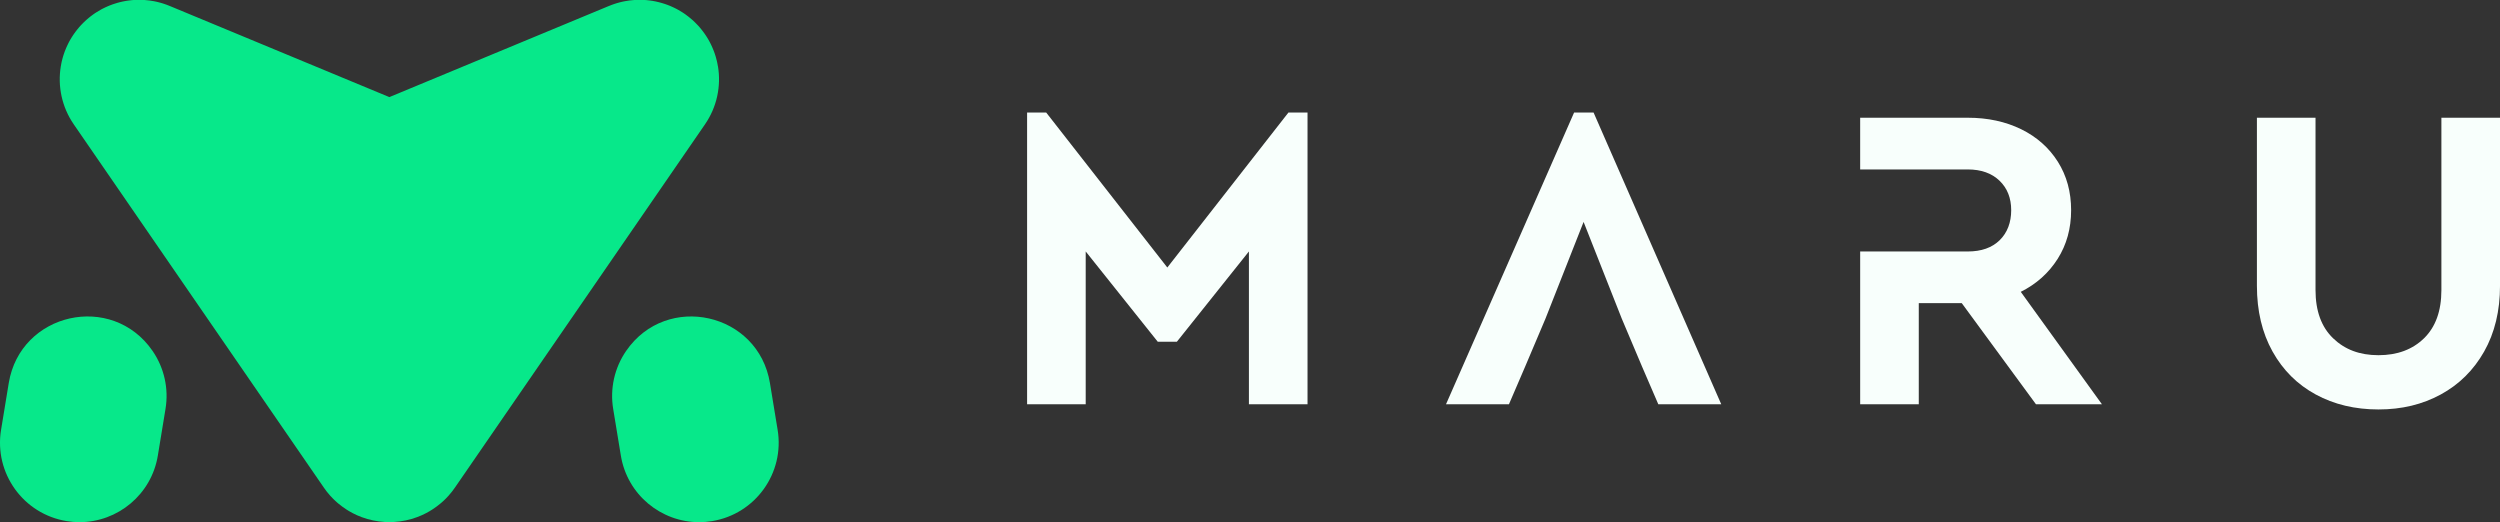
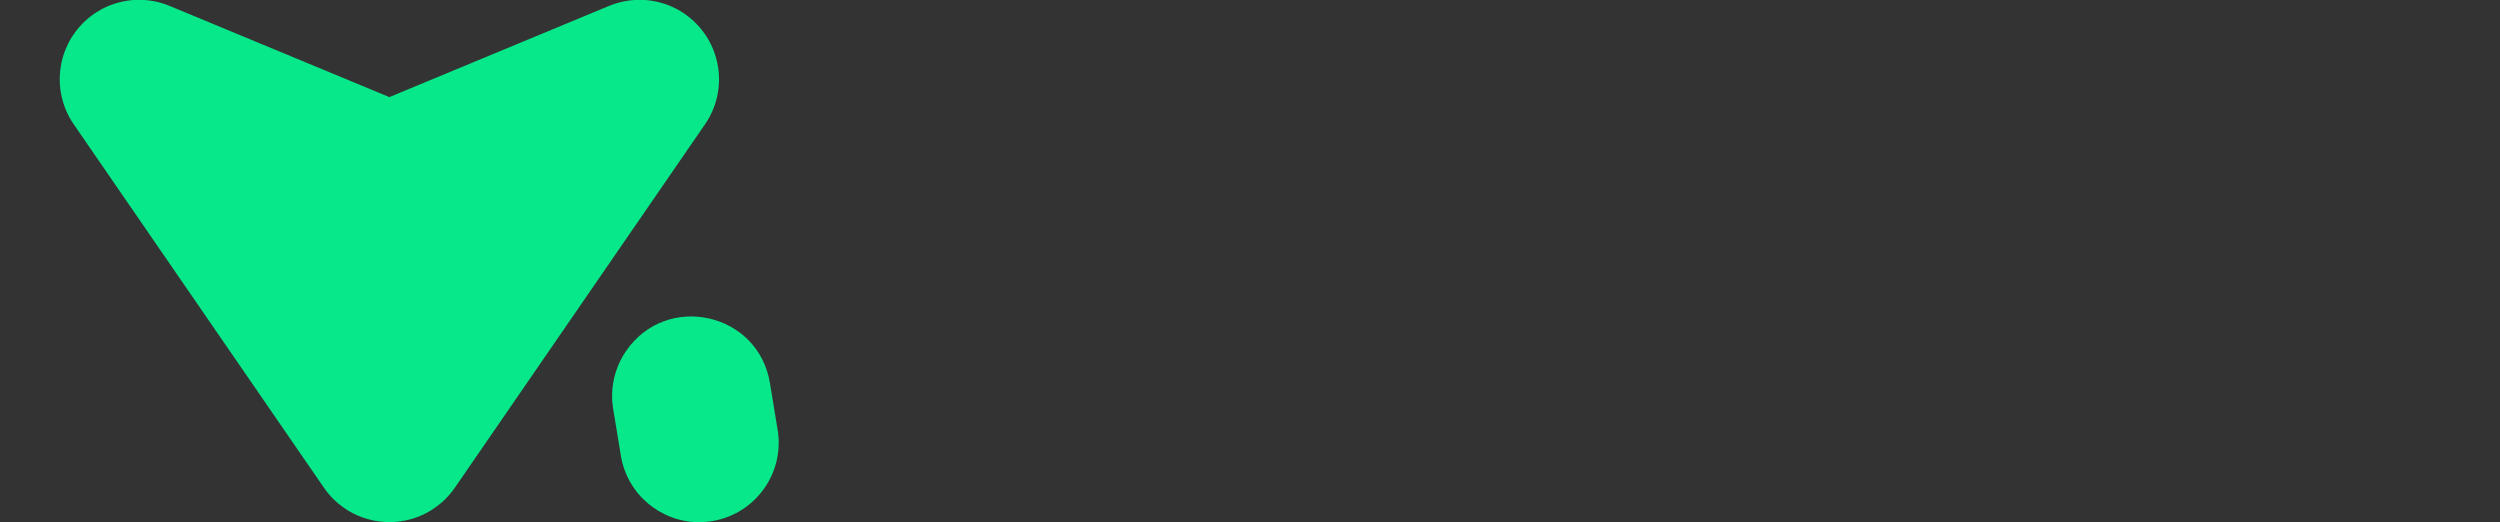
<svg xmlns="http://www.w3.org/2000/svg" id="_Слой_1" data-name="Слой 1" viewBox="0 0 1920 400.9">
  <rect x="0" y="0" width="1920" height="400.9" fill="#333333" stroke="none" />
  <defs>
    <style>
      .cls-1 {
        fill: #f8fffc;
      }

      .cls-2 {
        fill: #07e88a;
      }
    </style>
  </defs>
  <g>
-     <polygon class="cls-1" points="896.5 205.45 803.48 86.43 788.81 86.43 788.81 310.47 833.82 310.47 833.82 193.11 889.16 262.46 903.83 262.46 959.17 193.11 959.17 310.47 1004.18 310.47 1004.18 86.43 989.51 86.43 896.5 205.45" />
-     <polygon class="cls-1" points="1208.9 86.44 1110.53 310.48 1158.87 310.48 1171.2 281.81 1186.89 244.79 1216.2 170.43 1245.55 244.79 1261.21 281.81 1273.58 310.48 1321.92 310.48 1223.87 86.44 1208.9 86.44" />
-     <path class="cls-1" d="M1551.95,224.12c12-5.98,21.44-14.45,28.35-25.34,6.87-10.88,10.32-23.33,10.32-37.34s-3.37-26.38-10.16-37.18c-6.79-10.76-16.18-19.11-28.19-25.01-12.01-5.86-25.66-8.83-40.99-8.83h-82.67v39.71h82.67c10.2,0,18.35,2.89,24.33,8.63,6.02,5.78,8.99,13.37,8.99,22.69s-2.93,17.22-8.83,23.01c-5.9,5.78-14.05,8.67-24.49,8.67h-82.67v117.36h45.01v-77.69h33l57.01,77.69h50.67l-62.35-86.36Z" />
-     <path class="cls-1" d="M1874.99,90.43v132.35c0,16-4.45,28.34-13.33,37.01-8.89,8.67-20.56,13-35,13s-25.84-4.33-34.84-13c-9-8.67-13.5-21-13.5-37.01V90.43h-45.01v129.02c0,19.34,4,36.17,12,50.51,8,14.34,19.05,25.34,33.17,33,14.11,7.67,30.17,11.5,48.18,11.5s33.72-3.83,47.84-11.5c14.11-7.67,25.22-18.67,33.34-33,8.11-14.34,12.17-31.17,12.17-50.51V90.43h-45.01Z" />
-   </g>
+     </g>
  <g>
    <path class="cls-2" d="M597.22,330.12l-5.9-35.91c-8.9-54.21-79.3-69.95-110.45-24.7h0c-8.94,12.99-12.51,28.93-9.95,44.49l5.9,35.91c4.9,29.91,30.78,51.12,60.13,51.12,3.28,0,6.61-.27,9.96-.82,33.25-5.45,55.77-36.84,50.32-70.08Z" />
-     <path class="cls-2" d="M.81,330.12c-5.45,33.25,17.07,64.63,50.32,70.08,3.34.55,6.67.82,9.96.82,29.34,0,55.22-21.23,60.13-51.12l5.9-35.92c2.56-15.56-1.01-31.5-9.95-44.48h0c-31.15-45.25-101.55-29.5-110.45,24.71l-5.9,35.92Z" />
    <path class="cls-2" d="M551.37,51c-.15-.93-.32-1.85-.52-2.78-.09-.43-.18-.85-.28-1.28-.2-.83-.4-1.66-.65-2.49-.11-.41-.23-.83-.35-1.23-.12-.41-.26-.82-.39-1.23-.12-.4-.26-.82-.4-1.22-.15-.4-.29-.82-.44-1.22-.16-.4-.32-.81-.48-1.21-.28-.71-.57-1.4-.88-2.09-.27-.61-.55-1.22-.84-1.82-.1-.23-.22-.45-.33-.68-.09-.2-.18-.39-.29-.59-.05-.1-.11-.21-.16-.31-.13-.27-.27-.52-.4-.78-.32-.61-.66-1.2-1-1.78-.02-.06-.06-.11-.09-.16-.01-.01-.02-.04-.04-.06-.28-.48-.56-.94-.85-1.4,0-.02-.02-.05-.04-.07-.06-.09-.11-.16-.16-.24-.11-.17-.21-.33-.33-.5-.13-.22-.27-.43-.41-.65-.06-.1-.13-.21-.22-.32-.06-.1-.12-.2-.2-.29-.13-.21-.28-.41-.43-.62-.38-.55-.76-1.09-1.16-1.61-.01-.01-.02-.02-.04-.05-.44-.6-.9-1.18-1.37-1.76-.39-.48-.77-.95-1.17-1.42-.39-.44-.77-.88-1.16-1.32-.79-.85-1.59-1.7-2.42-2.5-.41-.4-.83-.81-1.26-1.2-.38-.35-.77-.71-1.16-1.05-1.66-1.46-3.38-2.82-5.16-4.08-.1-.07-.2-.13-.29-.21-.32-.22-.63-.43-.95-.65-.31-.21-.62-.41-.94-.61-1.11-.72-2.24-1.39-3.39-2.03-.18-.1-.35-.21-.54-.29-.13-.09-.28-.16-.41-.23-.11-.06-.23-.12-.34-.17-.15-.09-.29-.16-.44-.23-.05-.02-.1-.05-.15-.07-.05-.02-.11-.05-.16-.07h0c-.16-.09-.31-.17-.46-.23-.31-.16-.62-.31-.93-.45-.06-.02-.11-.06-.17-.09-.34-.16-.68-.31-1.04-.46-.15-.07-.31-.15-.45-.21-.51-.22-1.03-.44-1.55-.66-.41-.17-.83-.33-1.26-.48-.1-.05-.21-.09-.31-.12-.11-.04-.21-.09-.32-.11-.27-.1-.55-.21-.83-.31s-.56-.2-.83-.28c-.13-.05-.26-.09-.39-.12-.6-.21-1.21-.39-1.82-.57-.09-.02-.17-.05-.26-.07-.65-.18-1.31-.37-1.96-.54-.1-.02-.18-.05-.28-.07-.54-.13-1.09-.26-1.63-.38-.11-.02-.23-.05-.34-.07-.12-.02-.26-.05-.38-.09h-.02c-.68-.13-1.39-.27-2.07-.39-.06-.01-.12-.02-.18-.04-.12-.02-.26-.04-.38-.05-.28-.05-.56-.09-.84-.12-.33-.06-.67-.1-1-.15-.02,0-.06-.01-.09-.01-.09-.01-.16-.02-.24-.02-.05-.01-.09-.01-.13-.02-.17-.02-.35-.05-.54-.05-.1-.02-.21-.04-.32-.04-.17-.04-.35-.05-.52-.06-.32-.04-.62-.07-.94-.1-.13-.01-.26-.02-.39-.02-.26-.01-.52-.04-.78-.05-.02-.01-.06-.01-.1-.01-.45-.04-.92-.05-1.37-.07-.29-.01-.6-.02-.89-.02s-.6,0-.89-.01c-.22-.01-.43-.01-.63-.01-.26,0-.51,0-.77.01h-.71c-.94.02-1.89.07-2.84.15-2.35.16-4.71.46-7.05.92-.43.07-.85.16-1.28.26-.41.09-.82.17-1.22.27-.28.07-.56.13-.84.21-.49.12-.98.24-1.45.38-.49.13-.98.27-1.45.41-.49.15-.96.31-1.45.46-.7.23-1.38.48-2.07.73-.02.01-.05.01-.07.02-.63.24-1.26.49-1.89.74-.04.01-.06.02-.1.04-.41.17-.84.33-1.26.51l-.15.06-167.52,69.53L131.49,5.05l-.15-.06c-.41-.18-.84-.34-1.27-.51-.63-.27-1.28-.52-1.93-.77-.73-.27-1.45-.52-2.2-.77-.41-.13-.82-.27-1.23-.39-.07-.02-.15-.05-.22-.07-.34-.1-.68-.2-1.02-.29-.15-.04-.28-.09-.41-.12h-.01c-.49-.13-.96-.26-1.45-.38-.28-.07-.56-.13-.84-.21-.4-.1-.81-.18-1.22-.27-.43-.1-.85-.18-1.28-.26-2.34-.45-4.7-.76-7.05-.92-.95-.07-1.9-.12-2.84-.15h-.71c-.26-.01-.51-.01-.77-.01-.21,0-.43,0-.63.01-.29.01-.59.01-.89.01s-.59.01-.89.02c-.46.02-.92.04-1.38.07-.02,0-.06,0-.1.01-.26.01-.51.04-.77.05-.13,0-.26.01-.39.02-.32.02-.62.06-.94.1-.17.01-.35.02-.52.06-.11,0-.22.01-.32.04-.18,0-.37.02-.54.05-.05.01-.09.01-.13.02-.09,0-.16.01-.24.02-.02,0-.06.01-.09.01-.33.05-.67.09-1,.15-.28.04-.56.07-.84.12-.12.01-.26.02-.38.05-.06.01-.12.02-.18.04-.68.12-1.39.26-2.07.39h-.02c-.12.04-.26.06-.38.09-.11.02-.23.05-.34.07-.55.12-1.1.24-1.63.38-.1.02-.18.05-.28.07h-.01c-.57.15-1.15.31-1.72.46-.17.05-.34.1-.5.15-.61.18-1.21.37-1.81.57-.13.04-.26.07-.39.12-.28.09-.55.18-.83.28-.28.1-.55.21-.83.31-.11.02-.21.07-.32.11-.1.04-.21.07-.31.12-.43.15-.84.31-1.26.48-.52.22-1.04.44-1.55.66-.13.06-.27.12-.4.18-.35.16-.72.32-1.09.49-.06.02-.11.06-.17.09-.31.15-.62.29-.93.45-.16.06-.31.15-.46.22h0s-.1.06-.15.09c-.05.02-.11.05-.16.07-.26.13-.52.27-.78.4-.32.17-.63.34-.95.52-1.15.63-2.28,1.31-3.39,2.03-.32.2-.63.4-.94.61-.32.22-.63.43-.95.65-.1.07-.2.13-.29.21-.52.38-1.05.76-1.56,1.15-.24.18-.49.37-.73.55-.29.23-.57.45-.85.68-.12.1-.23.18-.34.28-.57.46-1.12.93-1.67,1.42-.39.34-.78.7-1.16,1.05-.43.39-.84.79-1.26,1.2-.29.29-.57.59-.87.88-.12.11-.24.23-.35.35-.4.41-.79.84-1.2,1.27-.39.44-.77.88-1.16,1.32-.4.46-.78.94-1.17,1.42-.46.57-.93,1.16-1.37,1.76-.01.02-.02.04-.04.05-.4.52-.78,1.06-1.16,1.61-.15.21-.29.41-.43.62-.07.1-.13.2-.2.29-.07.1-.15.21-.22.32-.15.22-.28.43-.41.65-.12.16-.22.33-.33.5-.05.09-.1.16-.16.24-.01.02-.04.05-.04.07-.29.46-.57.93-.85,1.4-.01.02-.02.04-.04.06-.02.05-.06.1-.09.16-.34.59-.68,1.17-1,1.78-.13.26-.27.51-.4.78-.05.1-.11.2-.16.31-.1.2-.2.39-.29.59-.11.22-.22.45-.33.68-.29.6-.57,1.21-.84,1.82-.31.68-.6,1.38-.88,2.09-.16.4-.32.81-.48,1.21-.29.81-.57,1.62-.84,2.44-.13.41-.27.82-.39,1.23-.12.4-.24.82-.35,1.23-.24.83-.45,1.66-.65,2.49-.1.43-.2.85-.28,1.28-.21.93-.38,1.85-.52,2.78-2.49,15.18.78,31.16,9.94,44.47l85.9,124.78,106.18,154.22c1.44,2.1,3.01,4.12,4.73,6.05.13.16.28.29.41.45.61.67,1.23,1.33,1.88,1.98.31.31.61.61.92.9.46.45.94.89,1.42,1.32.32.29.63.59.95.85.11.11.22.2.33.29.13.12.28.23.43.35.13.12.28.23.41.34,1.83,1.51,3.72,2.9,5.69,4.17.37.24.74.48,1.11.71.46.28.93.57,1.39.84.79.46,1.59.9,2.39,1.32.29.16.6.31.9.45.83.43,1.67.83,2.51,1.21.1.04.2.09.29.13,1.07.48,2.16.9,3.26,1.32.02.01.06.02.09.04,5.71,2.11,11.62,3.33,17.53,3.68.09.01.18.01.27.02,1.12.06,2.25.1,3.37.1h.11c1.12,0,2.24-.04,3.37-.1.1-.01.18-.01.27-.02,5.92-.35,11.84-1.57,17.53-3.68.02-.01.05-.02.09-.04,1.09-.4,2.18-.84,3.26-1.32.1-.05.18-.09.28-.13.85-.38,1.7-.78,2.54-1.21.31-.15.6-.29.89-.45.81-.41,1.61-.87,2.4-1.32.45-.27.9-.55,1.35-.83.39-.24.78-.49,1.16-.73,1.95-1.27,3.83-2.65,5.64-4.15.29-.23.59-.46.87-.71.43-.37.85-.76,1.28-1.13.48-.44.95-.88,1.42-1.33.31-.29.61-.6.92-.89.65-.66,1.27-1.32,1.89-2,.13-.15.27-.28.4-.44,1.72-1.93,3.29-3.95,4.73-6.05l106.18-154.22,85.9-124.78c9.16-13.31,12.43-29.3,9.94-44.47Z" />
  </g>
</svg>